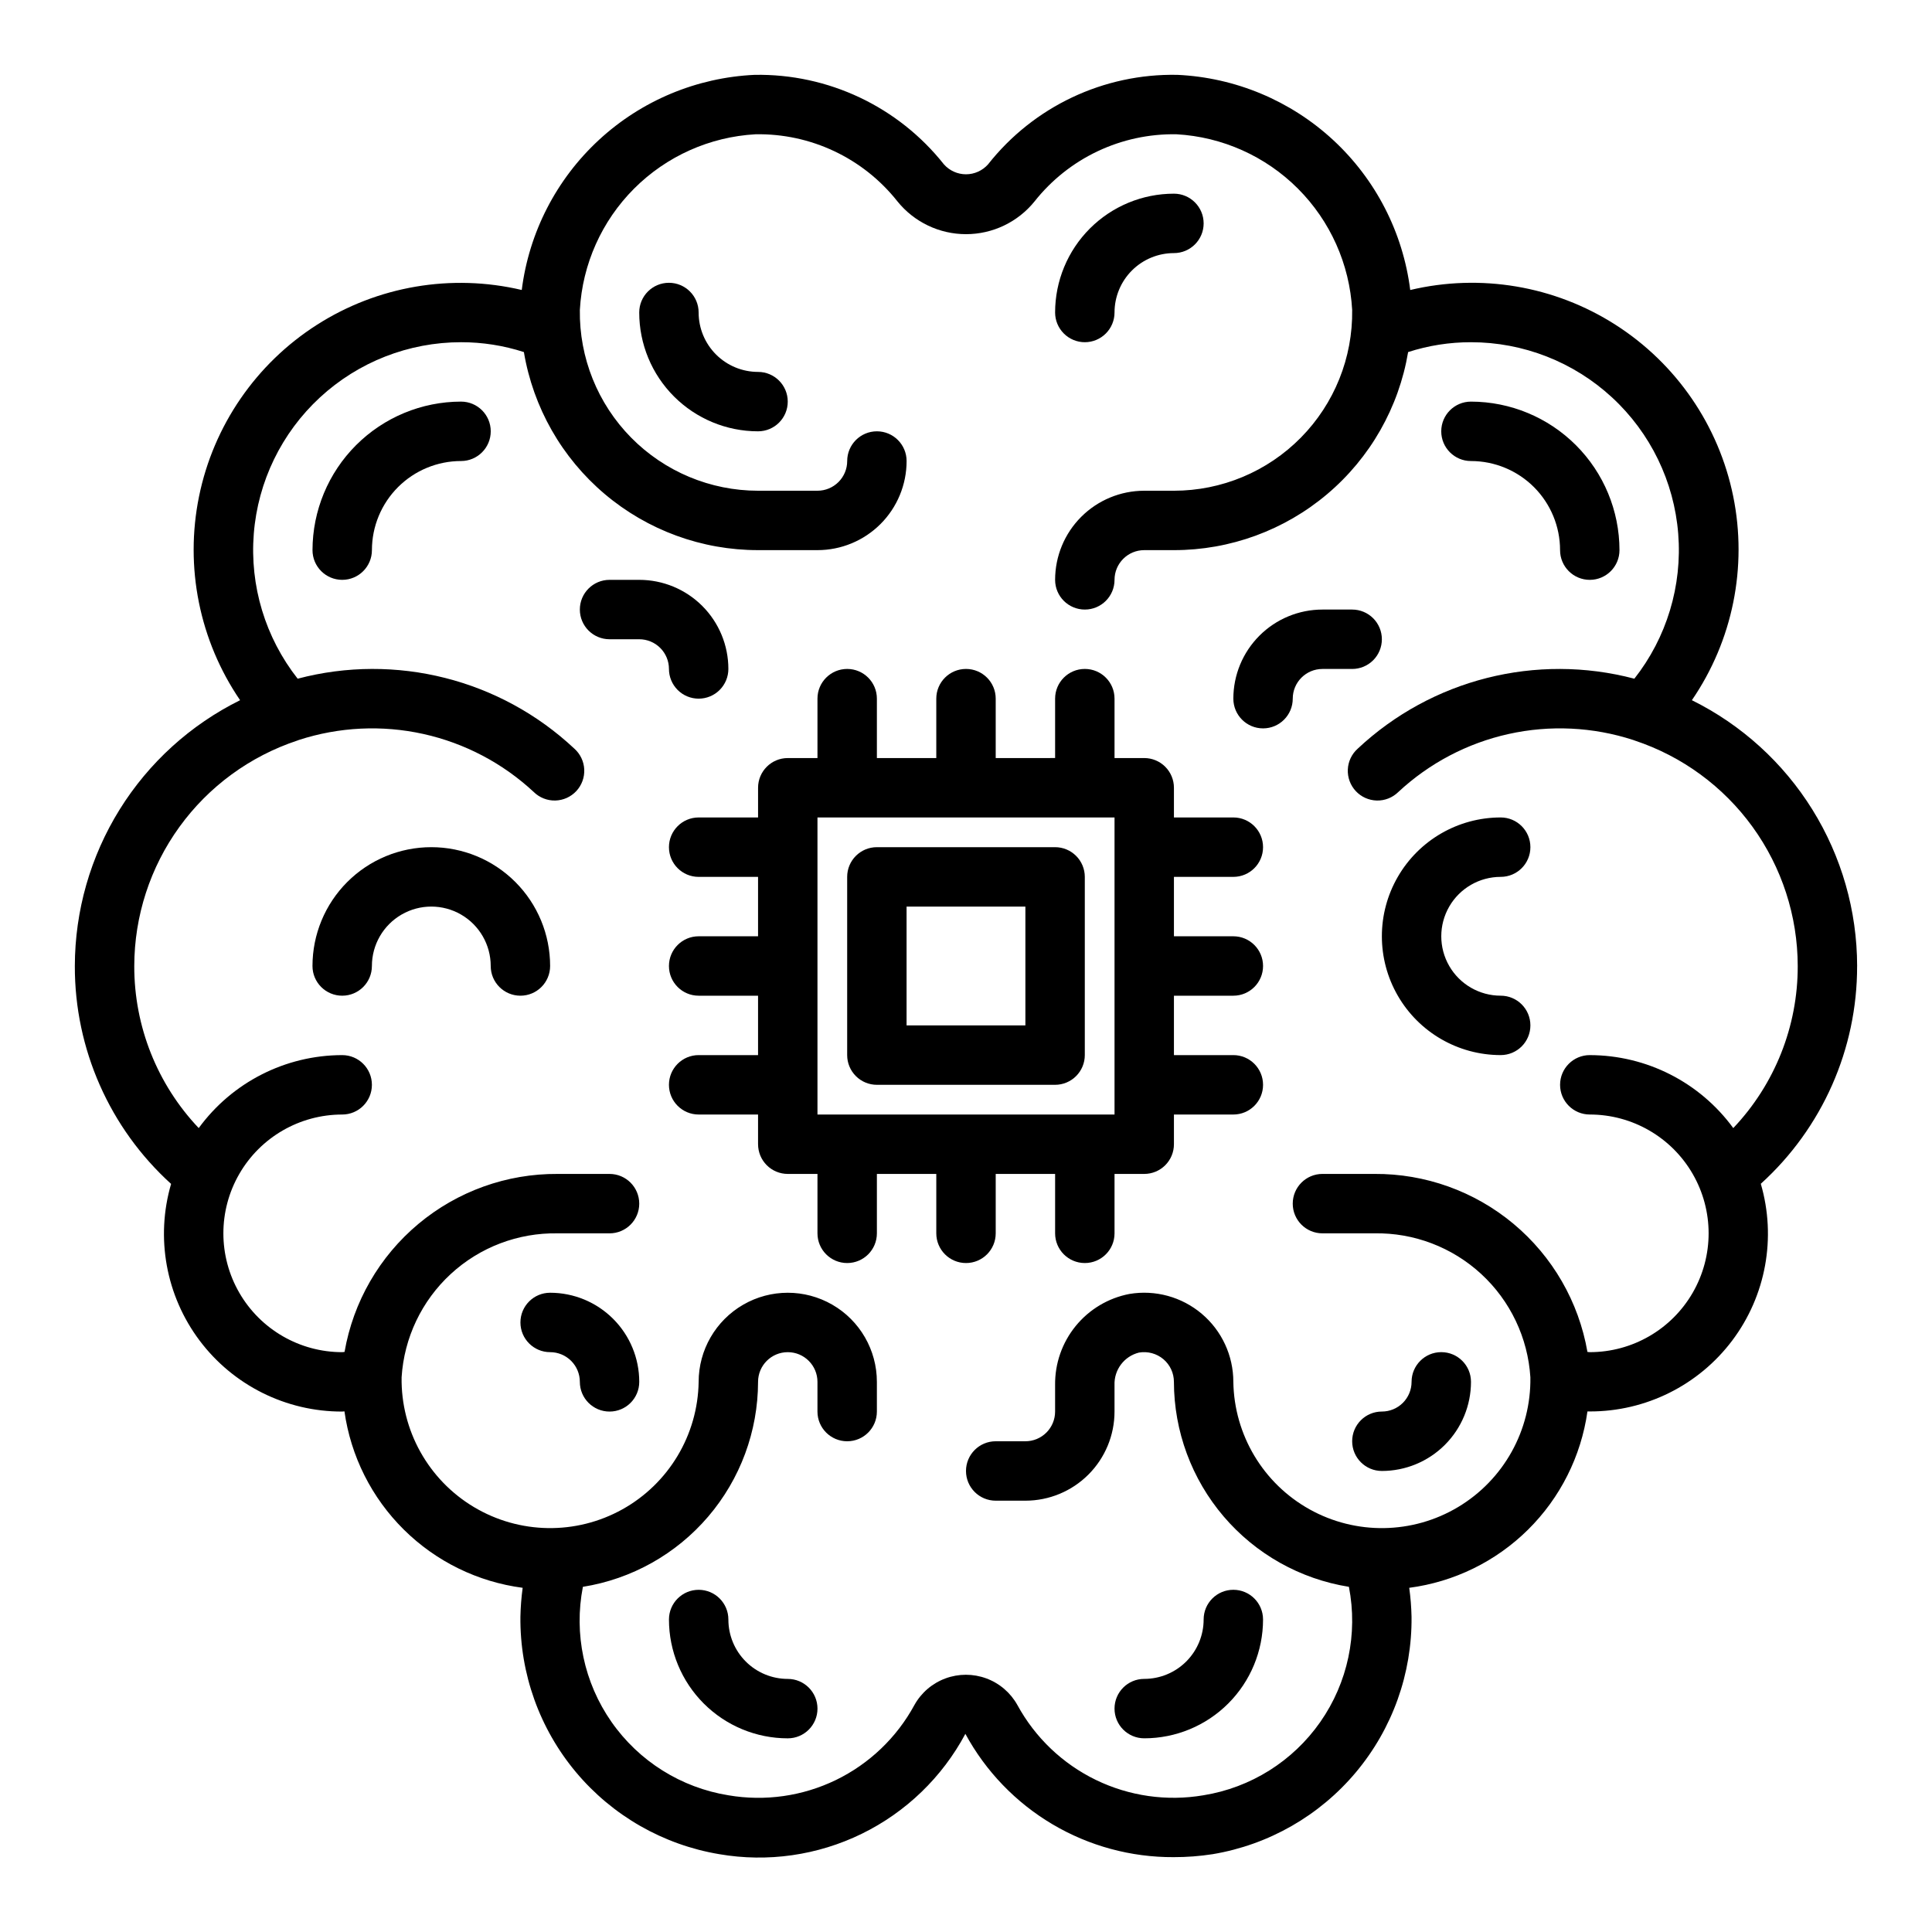
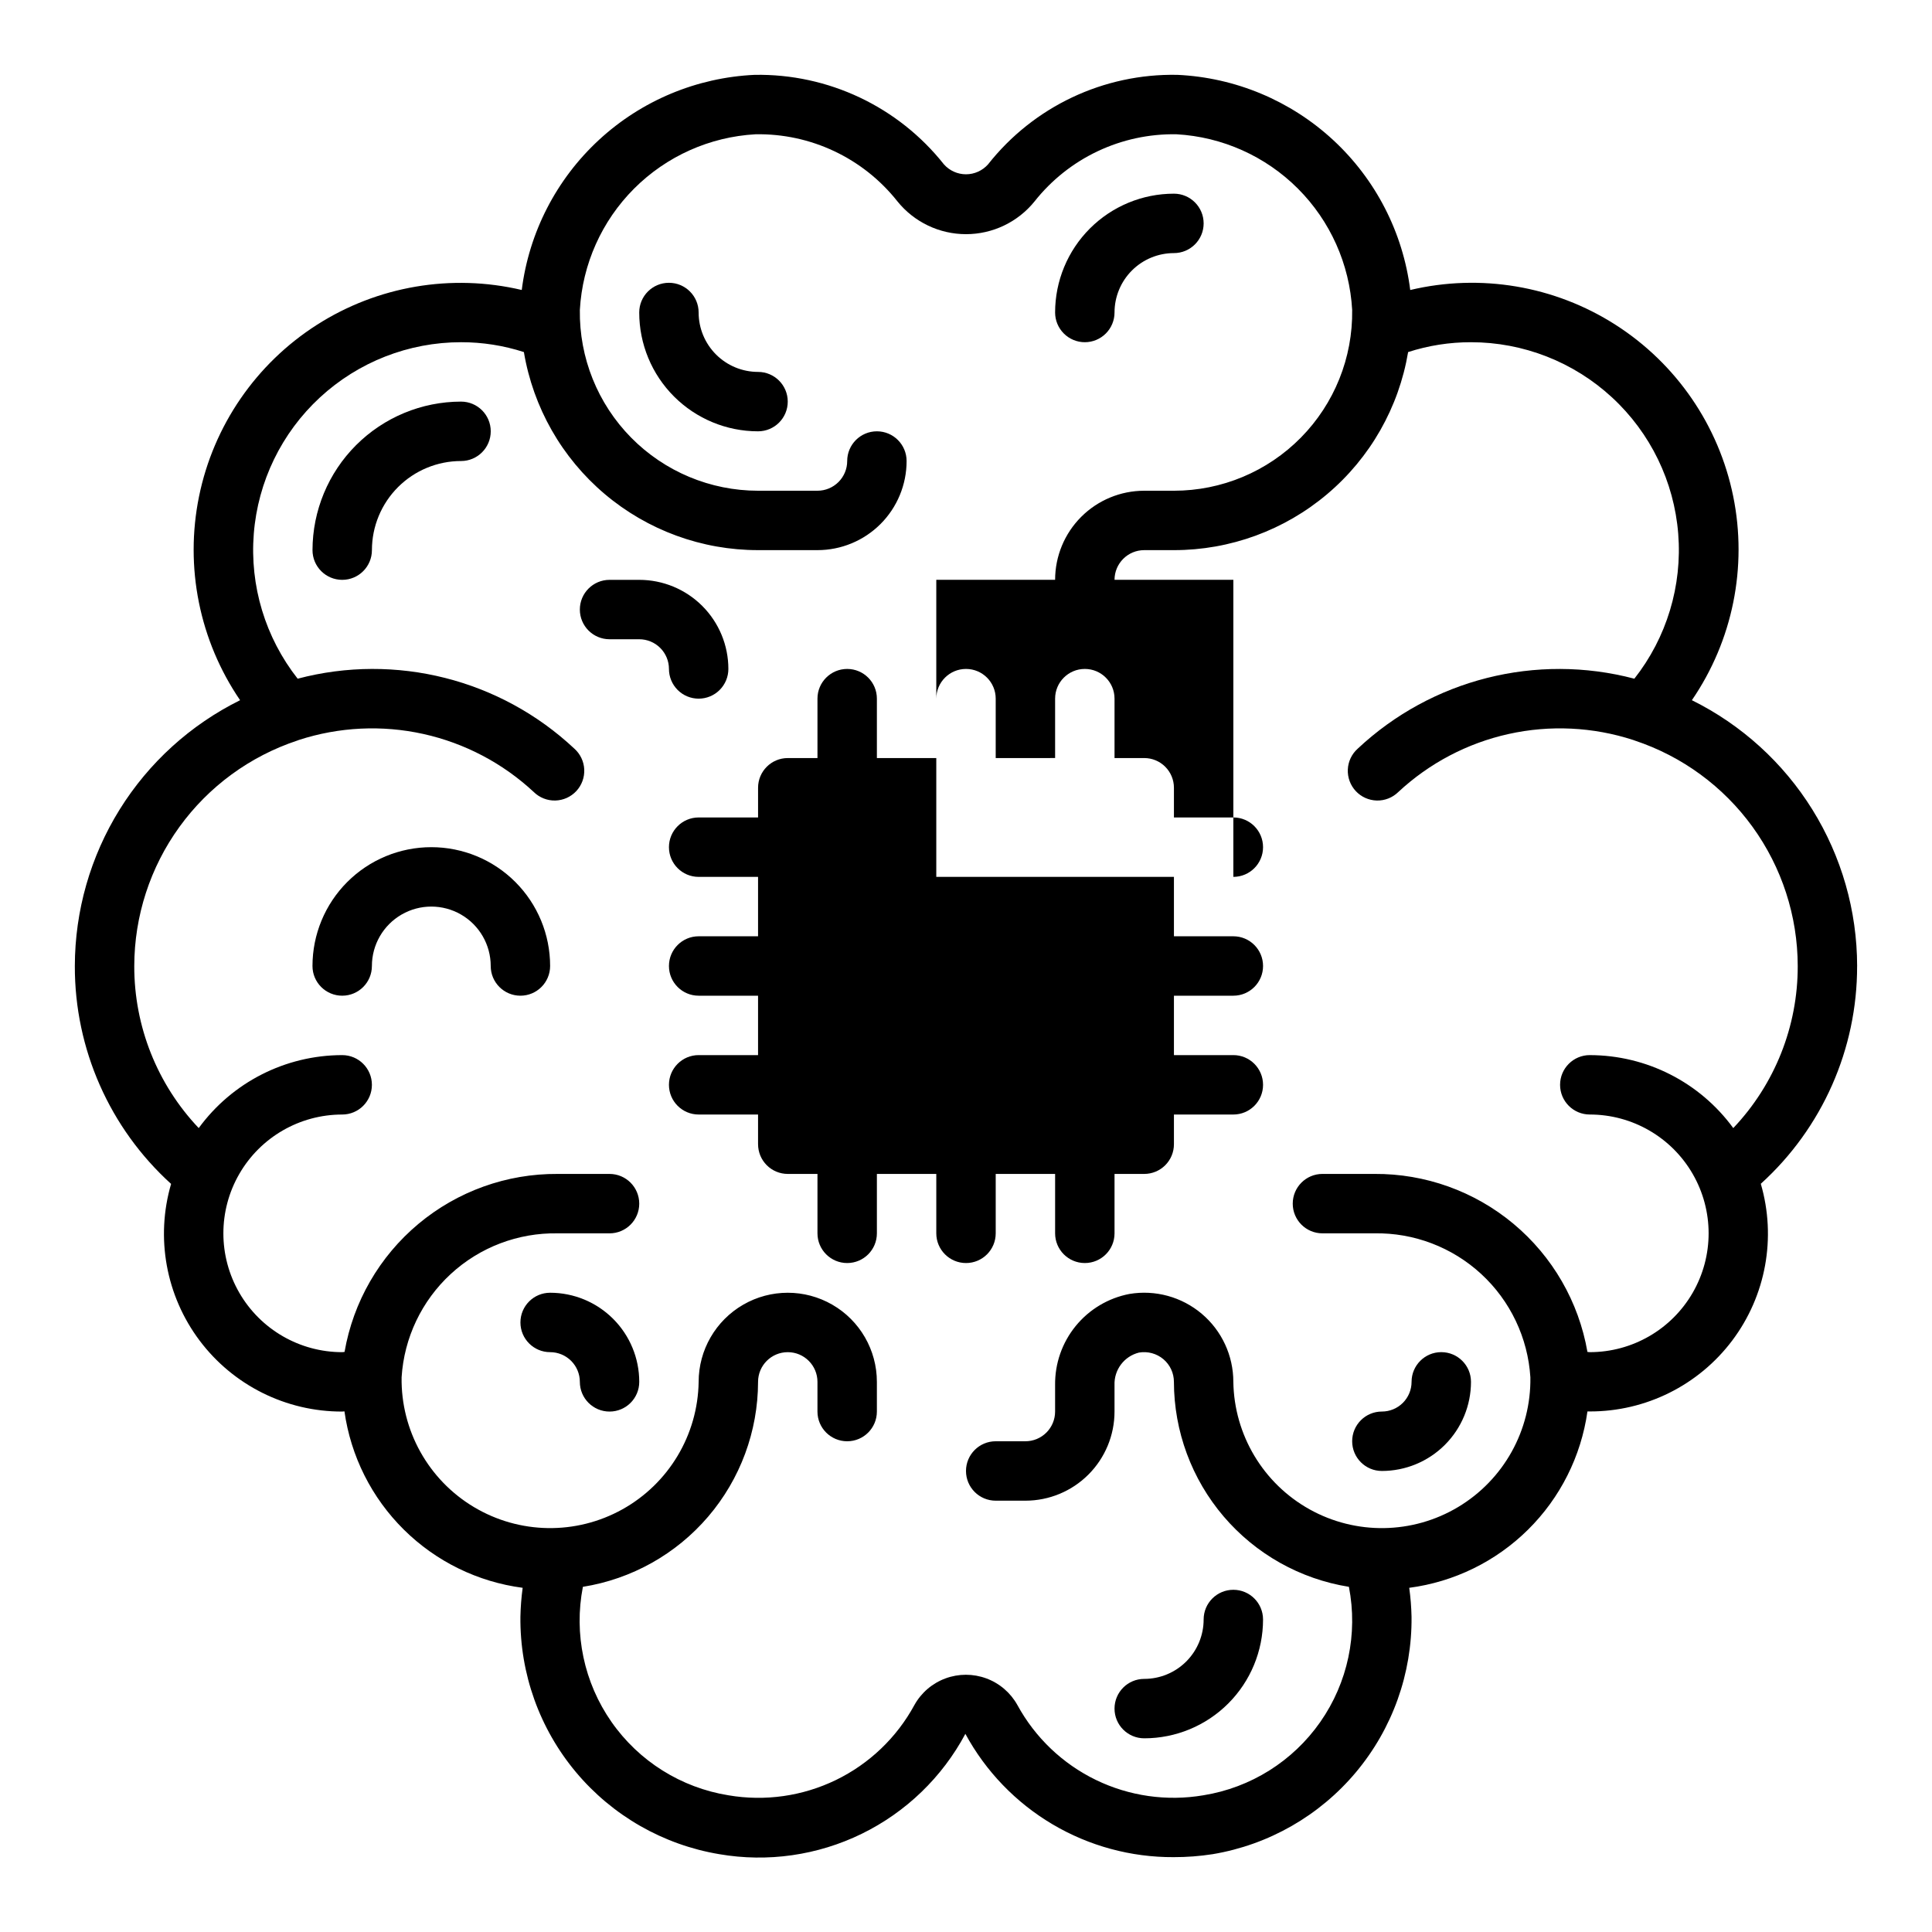
<svg xmlns="http://www.w3.org/2000/svg" fill="#000000" width="800px" height="800px" version="1.1" viewBox="144 144 512 512">
  <g>
    <path d="m329.15 329.15c2.09 0 4.094-0.828 5.566-2.305 1.477-1.477 2.309-3.477 2.309-5.566 0-6.262-2.488-12.27-6.918-16.699-4.43-4.43-10.438-6.914-16.699-6.914h-7.871c-4.348 0-7.871 3.523-7.871 7.871s3.523 7.871 7.871 7.871h7.871c2.086 0 4.09 0.828 5.566 2.305 1.477 1.477 2.305 3.481 2.305 5.566 0 2.09 0.832 4.09 2.305 5.566 1.477 1.477 3.481 2.305 5.566 2.305z" />
    <path d="m258.3 368.51c-8.352 0-16.359 3.316-22.266 9.223-5.902 5.902-9.223 13.914-9.223 22.266 0 4.348 3.527 7.871 7.875 7.871s7.871-3.523 7.871-7.871c0-5.625 3-10.824 7.871-13.637 4.871-2.812 10.875-2.812 15.746 0 4.871 2.812 7.871 8.012 7.871 13.637 0 4.348 3.523 7.871 7.871 7.871 4.348 0 7.871-3.523 7.871-7.871 0-8.352-3.316-16.363-9.223-22.266-5.902-5.906-13.914-9.223-22.266-9.223z" />
    <path d="m266.18 250.43c-10.438 0.012-20.441 4.164-27.82 11.543-7.379 7.379-11.527 17.383-11.543 27.816 0 4.348 3.527 7.875 7.875 7.875s7.871-3.527 7.871-7.875c0-6.262 2.488-12.27 6.918-16.699 4.426-4.426 10.434-6.914 16.699-6.914 4.348 0 7.871-3.527 7.871-7.875 0-4.348-3.523-7.871-7.871-7.871z" />
    <path d="m344.89 242.56c-4.176 0-8.18-1.66-11.133-4.613-2.953-2.953-4.613-6.957-4.613-11.133 0-4.348-3.523-7.871-7.871-7.871s-7.871 3.523-7.871 7.871c0 8.352 3.316 16.363 9.223 22.266 5.906 5.906 13.914 9.223 22.266 9.223 4.348 0 7.871-3.523 7.871-7.871 0-4.348-3.523-7.871-7.871-7.871z" />
    <path d="m636.16 400c-0.02-14.656-4.129-29.012-11.867-41.457-7.738-12.445-18.793-22.48-31.926-28.984 10.816-15.789 14.77-35.293 10.949-54.047-3.82-18.758-15.086-35.16-31.219-45.461-16.129-10.305-35.75-13.621-54.371-9.195-1.918-15.254-9.16-29.34-20.449-39.77-11.293-10.434-25.906-16.543-41.262-17.25-19.52-0.387-38.09 8.395-50.176 23.727-1.484 1.668-3.609 2.625-5.84 2.625-2.234 0-4.359-0.957-5.844-2.625-12.113-15.293-30.66-24.066-50.168-23.727-15.355 0.707-29.969 6.812-41.262 17.246-11.289 10.43-18.535 24.512-20.453 39.766-18.617-4.387-38.215-1.047-54.324 9.258-16.113 10.305-27.367 26.691-31.195 45.43-3.828 18.738 0.098 38.227 10.875 54.023-13.133 6.504-24.188 16.539-31.926 28.984-7.734 12.445-11.844 26.801-11.867 41.457-0.055 21.992 9.215 42.977 25.508 57.746-4.164 14.262-1.363 29.648 7.562 41.523 8.926 11.871 22.926 18.844 37.781 18.809 0.211 0 0.387-0.055 0.598-0.055 1.676 11.887 7.203 22.895 15.734 31.34 8.531 8.445 19.594 13.863 31.496 15.422-0.348 2.547-0.547 5.117-0.598 7.688-0.152 15.043 5.07 29.645 14.73 41.18 9.66 11.531 23.121 19.234 37.957 21.719 12.844 2.215 26.062 0.324 37.773-5.398 11.711-5.727 21.32-14.992 27.461-26.488 5.383 9.926 13.359 18.207 23.074 23.961 9.715 5.754 20.809 8.766 32.102 8.715 3.473 0.008 6.941-0.254 10.375-0.789 14.84-2.484 28.301-10.191 37.961-21.723 9.66-11.535 14.883-26.137 14.727-41.184-0.055-2.57-0.258-5.133-0.613-7.68 11.898-1.559 22.957-6.973 31.488-15.414s14.059-19.441 15.742-31.324h0.598 0.004c14.852 0.035 28.852-6.938 37.777-18.809 8.926-11.875 11.727-27.262 7.562-41.523 16.293-14.762 25.566-35.734 25.523-57.715zm-70.848 23.617v-0.004c-4.348 0-7.875 3.527-7.875 7.875 0 4.348 3.527 7.871 7.875 7.871 11.25 0 21.645 6 27.27 15.742 5.625 9.742 5.625 21.746 0 31.488-5.625 9.742-16.02 15.746-27.27 15.746-0.227 0-0.402-0.055-0.621-0.062h-0.004c-2.305-13.277-9.242-25.301-19.582-33.938-10.34-8.641-23.41-13.328-36.883-13.234h-13.762c-4.348 0-7.871 3.527-7.871 7.875 0 4.348 3.523 7.871 7.871 7.871h13.762c10.477-0.188 20.621 3.676 28.324 10.781 7.703 7.106 12.363 16.906 13.02 27.367 0.219 14.059-7.086 27.168-19.156 34.387-12.066 7.219-27.07 7.453-39.359 0.609-12.285-6.844-19.988-19.723-20.203-33.785 0-6.953-3.059-13.555-8.371-18.043-5.309-4.488-12.328-6.41-19.184-5.25-5.59 1.074-10.625 4.082-14.223 8.492-3.598 4.414-5.527 9.949-5.457 15.645v7.027c0 2.09-0.828 4.09-2.305 5.566-1.477 1.477-3.477 2.305-5.566 2.305h-7.871c-4.348 0-7.871 3.527-7.871 7.875 0 4.348 3.523 7.871 7.871 7.871h7.871c6.266 0 12.27-2.488 16.699-6.918 4.43-4.43 6.918-10.434 6.918-16.699v-7.031 0.004c-0.145-4.043 2.562-7.633 6.484-8.605 2.316-0.398 4.688 0.246 6.481 1.762 1.762 1.496 2.777 3.688 2.777 6 0.023 13.086 4.699 25.734 13.195 35.688 8.5 9.953 20.258 16.555 33.18 18.629 2.43 12.469-0.301 25.387-7.574 35.801-7.269 10.414-18.457 17.434-31 19.445-9.68 1.645-19.633 0.223-28.469-4.066-8.836-4.285-16.109-11.227-20.809-19.848-1.812-3.262-4.731-5.766-8.23-7.059-3.496-1.293-7.344-1.293-10.84 0-3.5 1.293-6.418 3.797-8.23 7.059-4.688 8.629-11.961 15.578-20.801 19.867-8.836 4.289-18.797 5.703-28.477 4.047-12.539-2.016-23.727-9.035-30.996-19.445-7.273-10.414-10.008-23.332-7.578-35.801 12.93-2.062 24.703-8.66 33.207-18.613 8.508-9.953 13.191-22.609 13.215-35.703 0-4.348 3.523-7.871 7.871-7.871s7.871 3.523 7.871 7.871v7.871c0 4.348 3.527 7.871 7.875 7.871 4.348 0 7.871-3.523 7.871-7.871v-7.871c0-8.438-4.5-16.234-11.809-20.453-7.309-4.219-16.309-4.219-23.617 0-7.305 4.219-11.809 12.016-11.809 20.453-0.215 14.062-7.918 26.938-20.207 33.781-12.285 6.844-27.289 6.609-39.359-0.609-12.07-7.219-19.371-20.332-19.152-34.391 0.656-10.457 5.32-20.258 13.023-27.363 7.699-7.106 17.844-10.965 28.32-10.777h13.762c4.348 0 7.871-3.523 7.871-7.871 0-4.348-3.523-7.875-7.871-7.875h-13.762c-13.473-0.094-26.539 4.594-36.879 13.234-10.34 8.637-17.281 20.66-19.586 33.938-0.219 0-0.395 0.062-0.621 0.062-11.25 0-21.645-6.004-27.27-15.746-5.625-9.742-5.625-21.746 0-31.488 5.625-9.742 16.02-15.742 27.27-15.742 4.348 0 7.871-3.523 7.871-7.871 0-4.348-3.523-7.875-7.871-7.875-15.031 0.016-29.156 7.195-38.023 19.336-11-11.59-17.117-26.973-17.082-42.949 0.02-13.238 4.207-26.137 11.965-36.859 7.762-10.727 18.699-18.738 31.27-22.898 0.125-0.047 0.25-0.086 0.371-0.141h-0.004c10.672-3.469 22.078-4.019 33.031-1.59 10.953 2.43 21.059 7.75 29.262 15.402 1.516 1.477 3.566 2.281 5.684 2.231 2.117-0.055 4.121-0.957 5.566-2.504 1.441-1.551 2.199-3.617 2.102-5.731-0.098-2.117-1.043-4.102-2.621-5.512-19.617-18.398-47.324-25.402-73.328-18.539-8.57-10.891-12.719-24.609-11.625-38.426 1.098-13.816 7.359-26.711 17.535-36.113 10.18-9.406 23.527-14.633 37.387-14.633 5.652-0.008 11.273 0.871 16.656 2.613 2.465 14.676 10.051 28.004 21.414 37.613 11.363 9.613 25.766 14.883 40.648 14.875h15.742c6.266 0 12.273-2.488 16.699-6.914 4.43-4.43 6.918-10.438 6.918-16.699 0-4.348-3.523-7.875-7.871-7.875-4.348 0-7.871 3.527-7.871 7.875 0 2.086-0.832 4.09-2.309 5.566-1.477 1.473-3.477 2.305-5.566 2.305h-15.742c-12.645 0-24.762-5.07-33.641-14.074-8.875-9.004-13.773-21.191-13.59-33.836 0.676-12.125 5.797-23.574 14.383-32.164 8.586-8.586 20.039-13.711 32.164-14.391 14.633-0.266 28.551 6.316 37.625 17.797 4.434 5.488 11.109 8.676 18.164 8.676 7.051 0 13.727-3.188 18.16-8.676 9.078-11.48 23-18.062 37.637-17.797 12.125 0.684 23.574 5.809 32.156 14.395 8.586 8.59 13.707 20.043 14.383 32.168 0.18 12.645-4.719 24.828-13.598 33.832-8.875 9.004-20.992 14.07-33.637 14.07h-7.871c-6.262 0-12.27 2.488-16.699 6.918-4.43 4.426-6.918 10.434-6.918 16.699 0 4.348 3.527 7.871 7.875 7.871 4.348 0 7.871-3.523 7.871-7.871 0-4.348 3.523-7.875 7.871-7.875h7.871c14.883 0.008 29.285-5.262 40.648-14.875 11.363-9.609 18.953-22.938 21.414-37.613 5.383-1.742 11.004-2.621 16.66-2.613 13.855 0 27.203 5.227 37.383 14.633 10.18 9.402 16.438 22.297 17.535 36.113 1.094 13.816-3.055 27.535-11.625 38.426-25.996-6.856-53.695 0.148-73.309 18.539-1.582 1.41-2.527 3.394-2.625 5.512-0.098 2.113 0.66 4.18 2.106 5.731 1.441 1.547 3.449 2.449 5.566 2.504 2.113 0.051 4.164-0.754 5.68-2.231 8.203-7.652 18.305-12.973 29.258-15.402 10.953-2.43 22.359-1.879 33.027 1.59 0.125 0.055 0.25 0.094 0.387 0.141 12.562 4.164 23.496 12.18 31.25 22.902 7.754 10.727 11.938 23.617 11.957 36.855 0.035 15.977-6.082 31.359-17.082 42.949-8.867-12.141-22.988-19.32-38.02-19.336z" />
-     <path d="m510.21 313.41c0-2.086-0.828-4.09-2.305-5.566-1.477-1.477-3.481-2.305-5.566-2.305h-7.875c-6.262 0-12.27 2.488-16.695 6.918-4.43 4.426-6.918 10.434-6.918 16.695 0 4.348 3.523 7.875 7.871 7.875s7.871-3.527 7.871-7.875c0-4.348 3.523-7.871 7.871-7.871h7.875c2.086 0 4.09-0.828 5.566-2.305 1.477-1.477 2.305-3.481 2.305-5.566z" />
-     <path d="m541.7 376.38c4.348 0 7.871-3.523 7.871-7.871 0-4.348-3.523-7.875-7.871-7.875-11.25 0-21.645 6.004-27.27 15.746-5.625 9.742-5.625 21.746 0 31.488 5.625 9.742 16.02 15.742 27.27 15.742 4.348 0 7.871-3.523 7.871-7.871 0-4.348-3.523-7.871-7.871-7.871-5.625 0-10.824-3-13.637-7.871s-2.812-10.875 0-15.746 8.012-7.871 13.637-7.871z" />
-     <path d="m533.82 266.18c6.262 0 12.27 2.488 16.699 6.914 4.426 4.43 6.914 10.438 6.914 16.699 0 4.348 3.527 7.875 7.875 7.875s7.871-3.527 7.871-7.875c-0.012-10.434-4.164-20.438-11.543-27.816s-17.383-11.531-27.816-11.543c-4.348 0-7.875 3.523-7.875 7.871 0 4.348 3.527 7.875 7.875 7.875z" />
    <path d="m431.49 234.69c2.086 0 4.09-0.832 5.566-2.309 1.473-1.477 2.305-3.477 2.305-5.566 0-4.176 1.656-8.18 4.609-11.133 2.953-2.949 6.957-4.609 11.133-4.609 4.348 0 7.875-3.523 7.875-7.871 0-4.348-3.527-7.875-7.875-7.875-8.352 0-16.359 3.32-22.266 9.223-5.902 5.906-9.223 13.914-9.223 22.266 0 2.09 0.832 4.09 2.309 5.566 1.477 1.477 3.477 2.309 5.566 2.309z" />
-     <path d="m423.61 368.51h-47.23c-4.348 0-7.871 3.523-7.871 7.871v47.23c0 2.09 0.828 4.09 2.305 5.566 1.477 1.477 3.477 2.309 5.566 2.309h47.23c2.09 0 4.09-0.832 5.566-2.309 1.477-1.477 2.309-3.477 2.309-5.566v-47.23c0-2.09-0.832-4.09-2.309-5.566-1.477-1.477-3.477-2.305-5.566-2.305zm-7.871 47.23h-31.488v-31.488h31.488z" />
-     <path d="m470.85 376.38c4.348 0 7.871-3.523 7.871-7.871 0-4.348-3.523-7.875-7.871-7.875h-15.746v-7.871c0-2.086-0.828-4.09-2.305-5.566-1.477-1.477-3.477-2.305-5.566-2.305h-7.871v-15.746c0-4.348-3.523-7.871-7.871-7.871-4.348 0-7.875 3.523-7.875 7.871v15.742l-15.742 0.004v-15.746c0-4.348-3.523-7.871-7.871-7.871s-7.875 3.523-7.875 7.871v15.742l-15.742 0.004v-15.746c0-4.348-3.523-7.871-7.871-7.871-4.348 0-7.875 3.523-7.875 7.871v15.742l-7.871 0.004c-4.348 0-7.871 3.523-7.871 7.871v7.871h-15.746c-4.348 0-7.871 3.527-7.871 7.875 0 4.348 3.523 7.871 7.871 7.871h15.742v15.742h-15.742c-4.348 0-7.871 3.527-7.871 7.875s3.523 7.871 7.871 7.871h15.742v15.742h-15.742c-4.348 0-7.871 3.527-7.871 7.875 0 4.348 3.523 7.871 7.871 7.871h15.742v7.871h0.004c0 2.09 0.828 4.09 2.305 5.566 1.477 1.477 3.481 2.305 5.566 2.305h7.871v15.746c0 4.348 3.527 7.871 7.875 7.871 4.348 0 7.871-3.523 7.871-7.871v-15.746h15.742v15.746c0 4.348 3.527 7.871 7.875 7.871s7.871-3.523 7.871-7.871v-15.746h15.742v15.746c0 4.348 3.527 7.871 7.875 7.871 4.348 0 7.871-3.523 7.871-7.871v-15.746h7.871c2.09 0 4.09-0.828 5.566-2.305s2.305-3.477 2.305-5.566v-7.871h15.746c4.348 0 7.871-3.523 7.871-7.871 0-4.348-3.523-7.875-7.871-7.875h-15.746v-15.742h15.746c4.348 0 7.871-3.523 7.871-7.871s-3.523-7.875-7.871-7.875h-15.746v-15.742zm-31.488 62.977h-78.723v-78.723h78.723z" />
+     <path d="m470.85 376.38c4.348 0 7.871-3.523 7.871-7.871 0-4.348-3.523-7.875-7.871-7.875h-15.746v-7.871c0-2.086-0.828-4.09-2.305-5.566-1.477-1.477-3.477-2.305-5.566-2.305h-7.871v-15.746c0-4.348-3.523-7.871-7.871-7.871-4.348 0-7.875 3.523-7.875 7.871v15.742l-15.742 0.004v-15.746c0-4.348-3.523-7.871-7.871-7.871s-7.875 3.523-7.875 7.871v15.742l-15.742 0.004v-15.746c0-4.348-3.523-7.871-7.871-7.871-4.348 0-7.875 3.523-7.875 7.871v15.742l-7.871 0.004c-4.348 0-7.871 3.523-7.871 7.871v7.871h-15.746c-4.348 0-7.871 3.527-7.871 7.875 0 4.348 3.523 7.871 7.871 7.871h15.742v15.742h-15.742c-4.348 0-7.871 3.527-7.871 7.875s3.523 7.871 7.871 7.871h15.742v15.742h-15.742c-4.348 0-7.871 3.527-7.871 7.875 0 4.348 3.523 7.871 7.871 7.871h15.742v7.871h0.004c0 2.09 0.828 4.09 2.305 5.566 1.477 1.477 3.481 2.305 5.566 2.305h7.871v15.746c0 4.348 3.527 7.871 7.875 7.871 4.348 0 7.871-3.523 7.871-7.871v-15.746h15.742v15.746c0 4.348 3.527 7.871 7.875 7.871s7.871-3.523 7.871-7.871v-15.746h15.742v15.746c0 4.348 3.527 7.871 7.875 7.871 4.348 0 7.871-3.523 7.871-7.871v-15.746h7.871c2.09 0 4.09-0.828 5.566-2.305s2.305-3.477 2.305-5.566v-7.871h15.746c4.348 0 7.871-3.523 7.871-7.871 0-4.348-3.523-7.875-7.871-7.875h-15.746v-15.742h15.746c4.348 0 7.871-3.523 7.871-7.871s-3.523-7.875-7.871-7.875h-15.746v-15.742zh-78.723v-78.723h78.723z" />
    <path d="m510.21 533.82c6.262 0 12.27-2.488 16.699-6.918s6.918-10.438 6.918-16.699c0-4.348-3.527-7.871-7.875-7.871-4.348 0-7.871 3.523-7.871 7.871 0 2.086-0.828 4.09-2.305 5.566-1.477 1.477-3.481 2.305-5.566 2.305-4.348 0-7.871 3.523-7.871 7.871 0 4.348 3.523 7.875 7.871 7.875z" />
    <path d="m289.79 486.59c-4.348 0-7.871 3.523-7.871 7.871 0 4.348 3.523 7.875 7.871 7.875 2.09 0 4.09 0.828 5.566 2.305 1.477 1.477 2.309 3.477 2.309 5.566 0 4.348 3.523 7.871 7.871 7.871s7.871-3.523 7.871-7.871c0-6.262-2.488-12.27-6.918-16.699-4.43-4.43-10.434-6.918-16.699-6.918z" />
-     <path d="m352.77 588.93c-4.176 0-8.18-1.656-11.133-4.609-2.953-2.953-4.609-6.957-4.609-11.133 0-4.348-3.527-7.871-7.875-7.871-4.348 0-7.871 3.523-7.871 7.871 0 8.352 3.32 16.359 9.223 22.266 5.906 5.906 13.914 9.223 22.266 9.223 4.348 0 7.871-3.523 7.871-7.871 0-4.348-3.523-7.875-7.871-7.875z" />
    <path d="m447.23 604.67c8.352 0 16.359-3.316 22.266-9.223s9.223-13.914 9.223-22.266c0-4.348-3.523-7.871-7.871-7.871s-7.871 3.523-7.871 7.871c0 4.176-1.66 8.18-4.613 11.133s-6.957 4.609-11.133 4.609c-4.348 0-7.871 3.527-7.871 7.875 0 4.348 3.523 7.871 7.871 7.871z" />
  </g>
</svg>